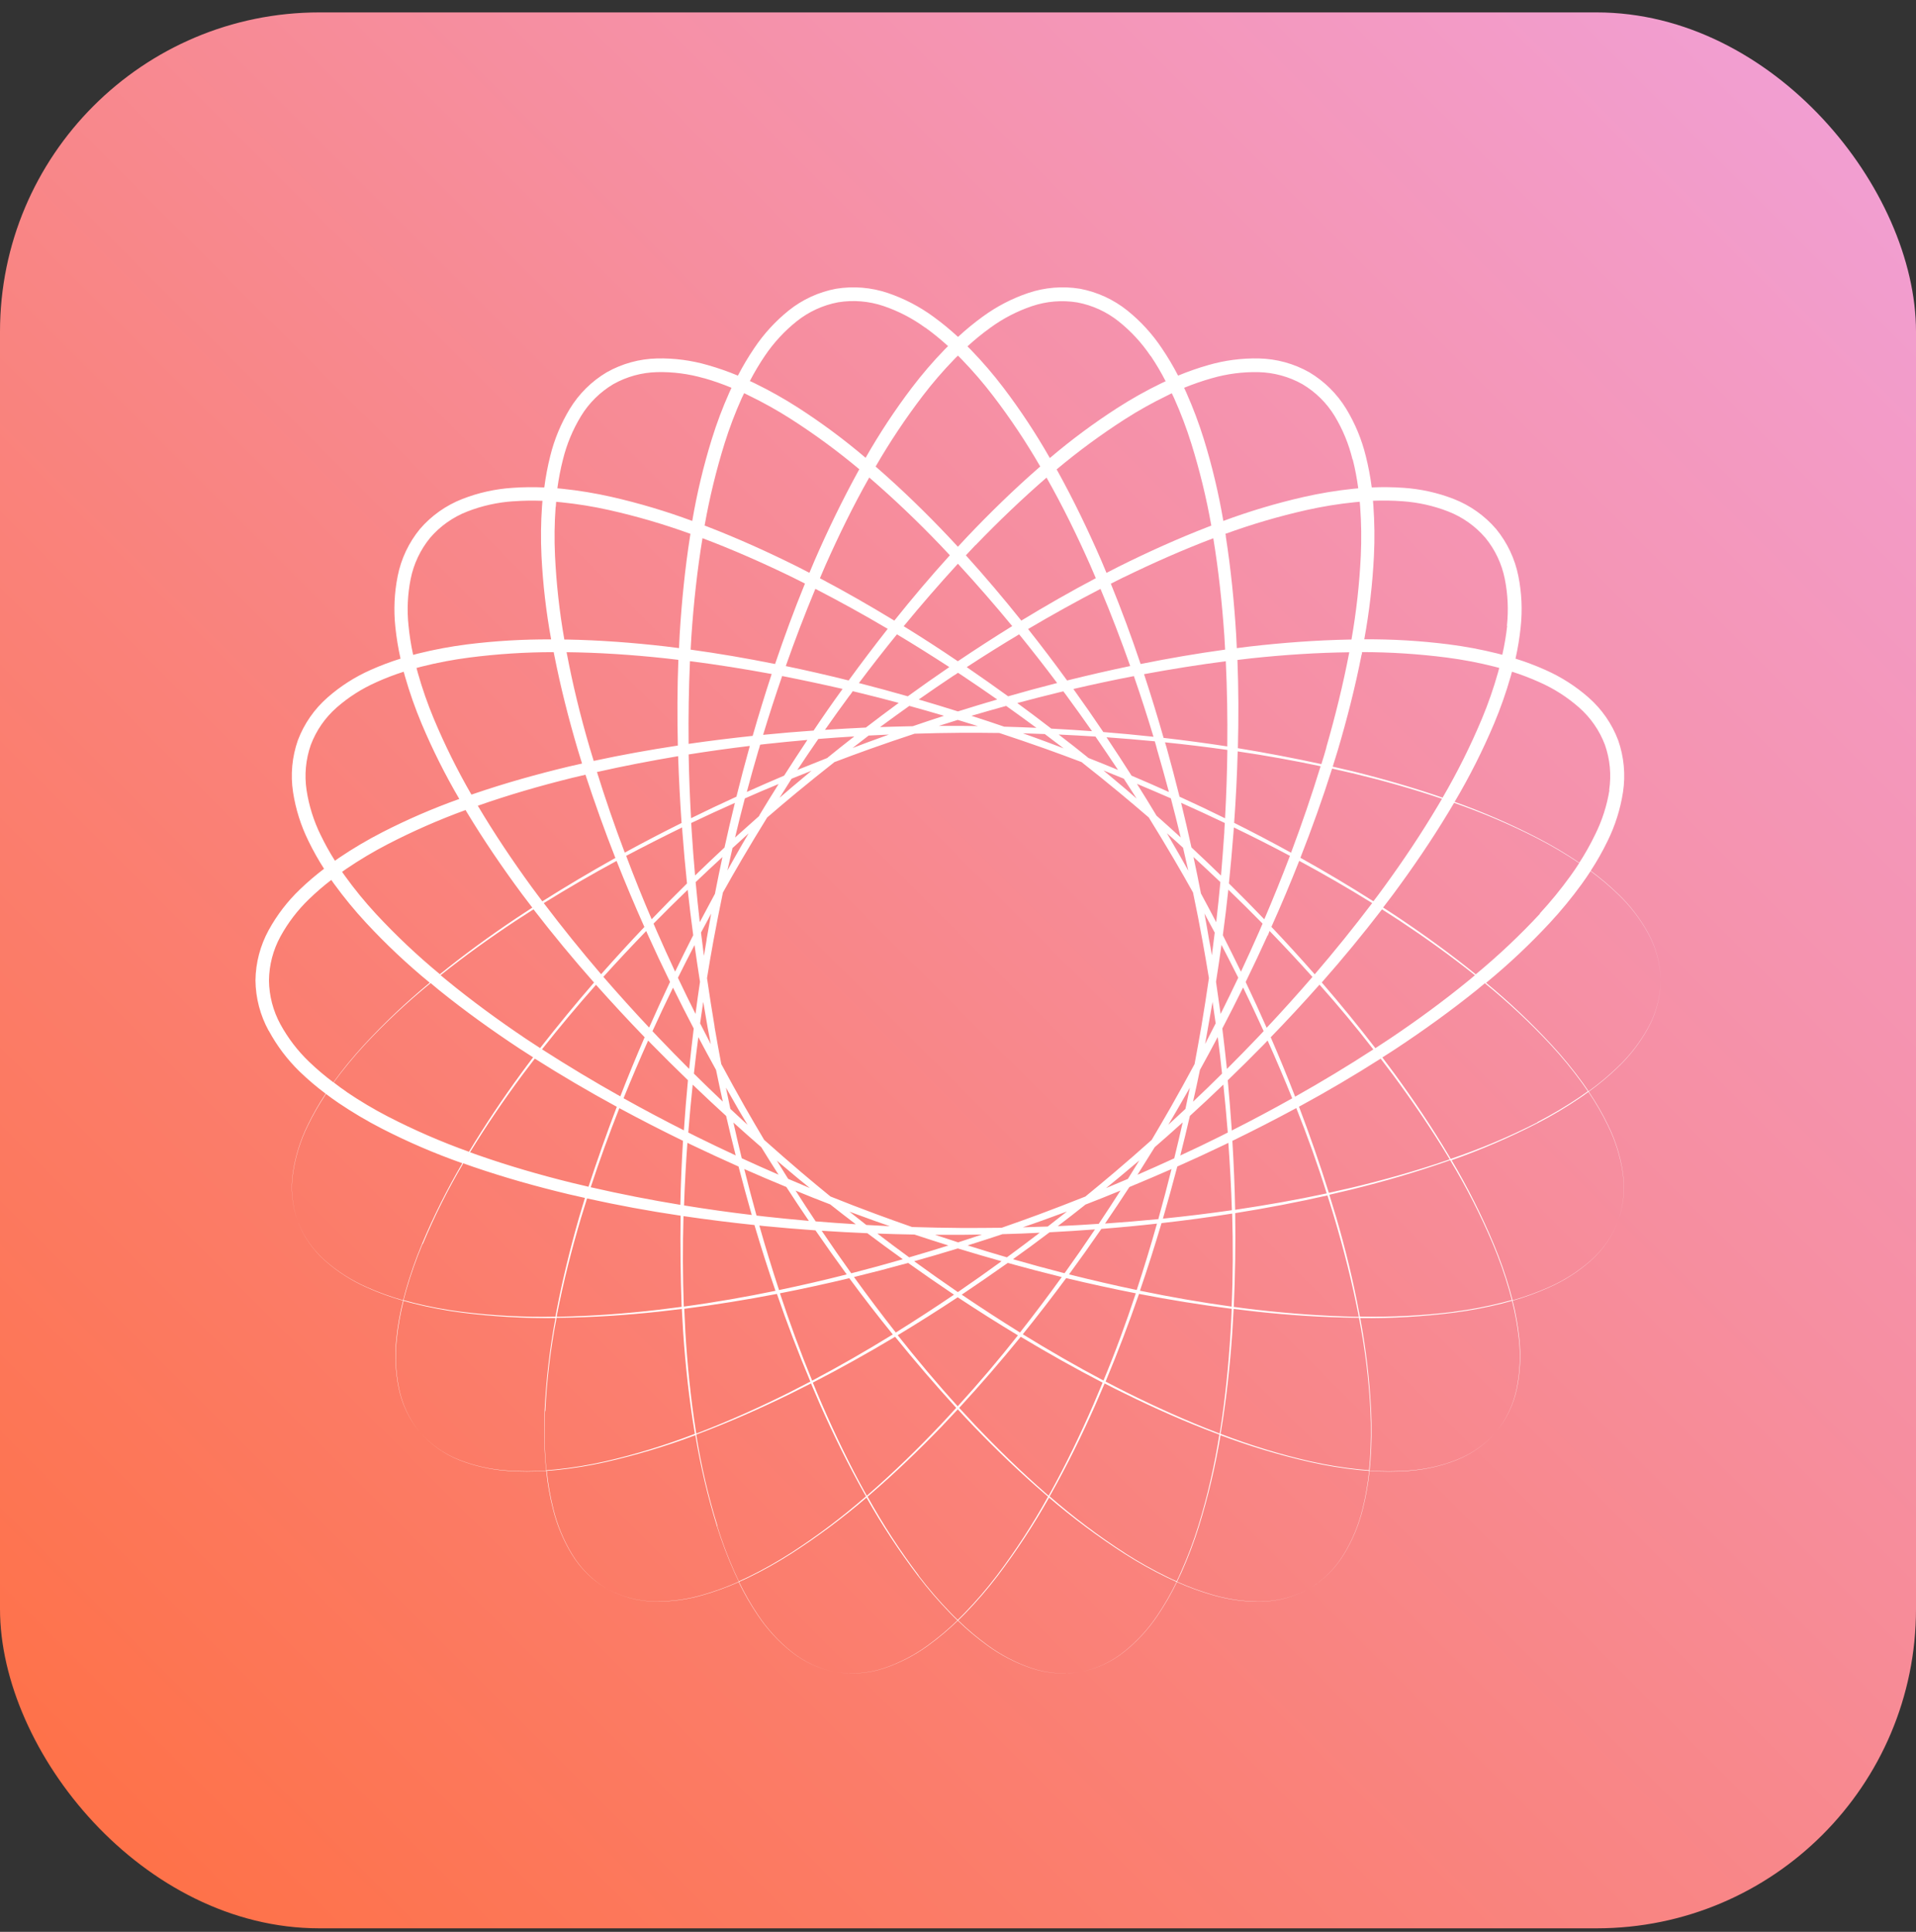
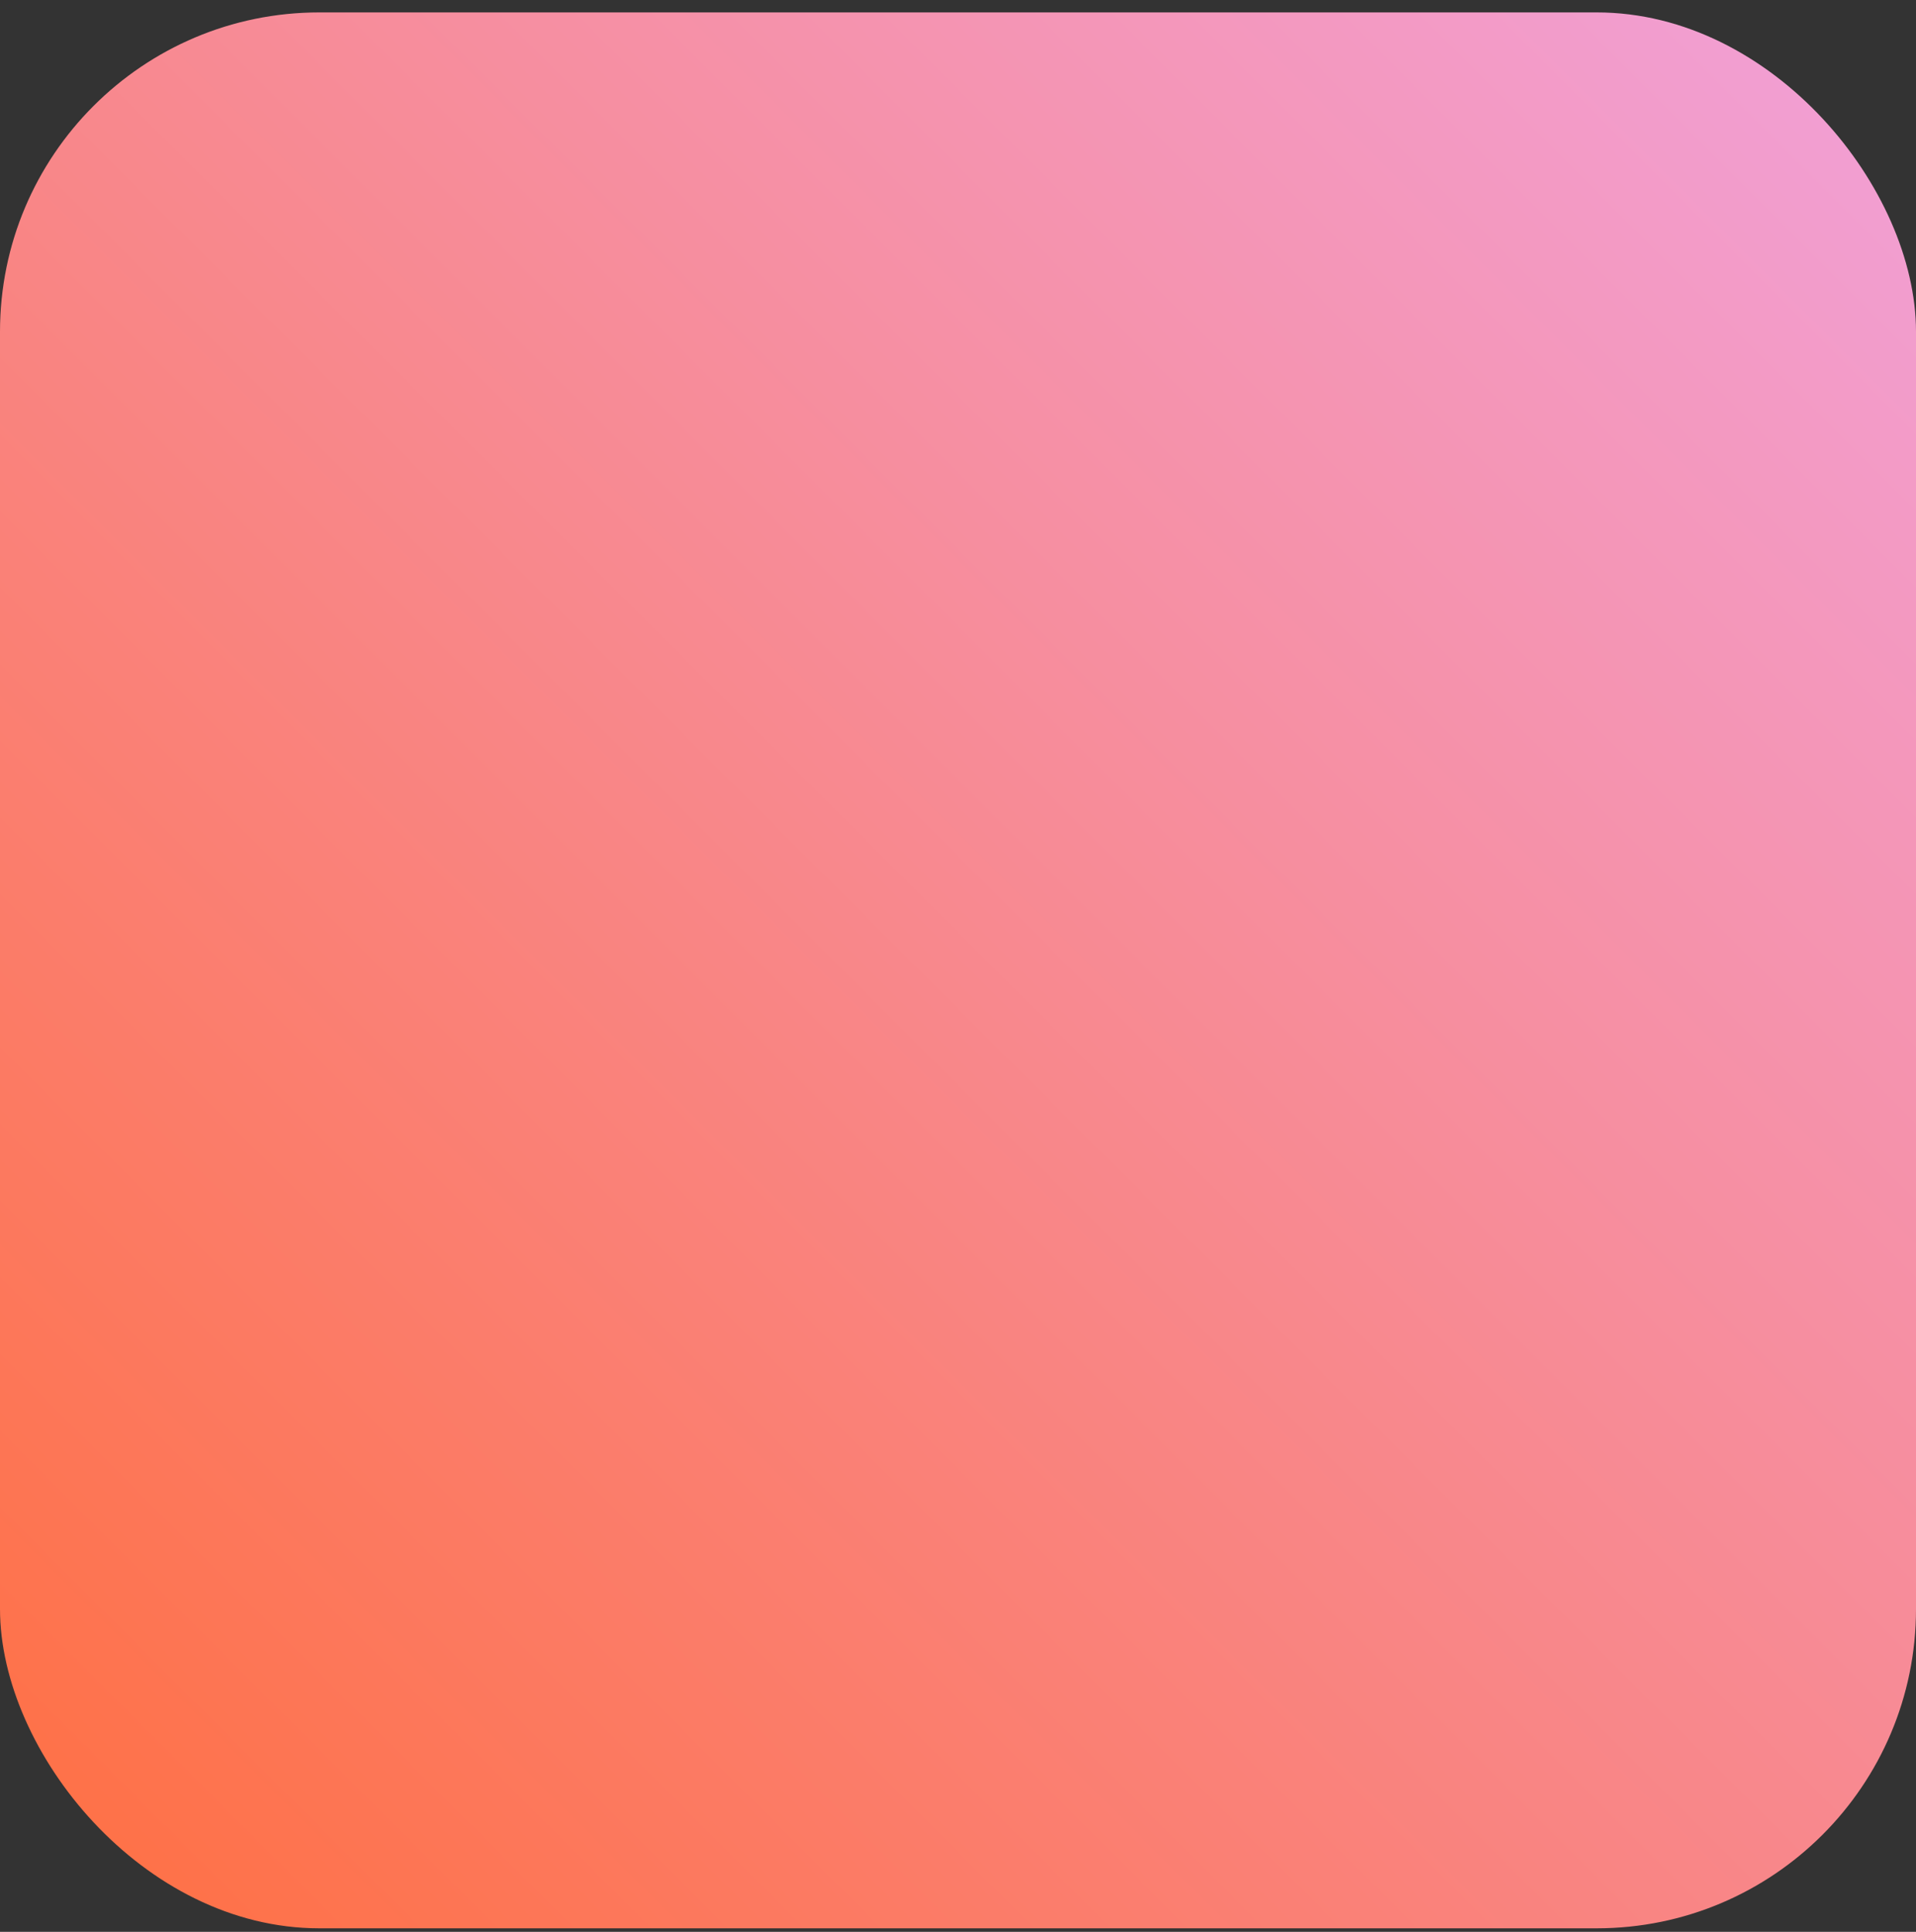
<svg xmlns="http://www.w3.org/2000/svg" width="120" height="121" fill="none" viewBox="0 0 120 121">
  <rect x="0" y="0" width="120" height="121" fill="#333333" stroke="none" />
  <rect width="120" height="120" y=".777" fill="url(#a)" rx="20" />
-   <path fill="#fff" d="M16.828 64.561c-.531-.968-.815-2.052-.828-3.155.014-1.103.299-2.186.83-3.154.517-.941 1.174-1.798 1.95-2.541.48-.461.986-.894 1.516-1.296-.361-.561-.688-1.144-.979-1.745-.475-.964-.8-1.994-.963-3.056-.167-1.09-.064-2.205.301-3.246.39-1.032 1.028-1.953 1.858-2.68.807-.71 1.718-1.293 2.701-1.727.609-.273 1.234-.509 1.872-.707-.146-.65-.254-1.308-.323-1.971-.115-1.068-.067-2.147.144-3.2.215-1.083.694-2.096 1.394-2.95.72-.836 1.634-1.482 2.663-1.883 1.001-.39 2.056-.624 3.128-.694.665-.048 1.332-.056 1.997-.024.085-.661.209-1.317.371-1.964.256-1.043.67-2.041 1.227-2.96.573-.943 1.369-1.73 2.318-2.293.963-.542 2.044-.838 3.148-.864 1.074-.023 2.145.118 3.177.417.641.182 1.27.402 1.885.659.306-.592.647-1.165 1.021-1.717.596-.892 1.324-1.688 2.16-2.361.862-.691 1.88-1.159 2.965-1.363 1.089-.178 2.205-.086 3.25.268 1.017.346 1.976.844 2.843 1.478.54.393 1.056.817 1.547 1.27.49-.453 1.007-.877 1.547-1.27.867-.634 1.825-1.133 2.843-1.478 1.046-.354 2.162-.446 3.252-.268 1.084.206 2.101.674 2.962 1.363.836.673 1.565 1.469 2.16 2.362.373.551.714 1.124 1.02 1.716.615-.256 1.245-.476 1.887-.659 1.032-.3 2.103-.44 3.177-.417 1.104.025 2.185.322 3.148.864.948.564 1.744 1.351 2.317 2.293.557.918.971 1.916 1.227 2.96.162.646.286 1.301.372 1.962.666-.031 1.333-.022 1.999.025 1.072.072 2.126.306 3.128.694 1.029.401 1.943 1.048 2.663 1.886.699.853 1.178 1.866 1.393 2.948.211 1.053.259 2.132.144 3.2-.069.663-.176 1.321-.323 1.971.638.198 1.263.434 1.872.707.984.435 1.895 1.017 2.703 1.727.829.728 1.467 1.648 1.856 2.68.364 1.042.468 2.157.301 3.248-.164 1.061-.489 2.091-.963 3.054-.313.646-.666 1.271-1.059 1.871.611.451 1.191.942 1.736 1.471.745.715 1.376 1.541 1.872 2.447.495.907.76 1.922.77 2.955-.013-1.032-.28-2.046-.778-2.951-.496-.903-1.127-1.724-1.872-2.436-.545-.527-1.125-1.017-1.736-1.465-.18.277-.367.549-.56.816-.614.846-1.278 1.654-1.989 2.421-1.246 1.341-2.58 2.597-3.995 3.759 1.454 1.202 2.825 2.501 4.106 3.887.698.757 1.35 1.554 1.953 2.389.122.171.243.344.36.518.658-.472 1.28-.992 1.862-1.555.745-.712 1.376-1.533 1.872-2.436.498-.905.765-1.919.778-2.952-.01 1.034-.274 2.05-.77 2.957-.495.907-1.127 1.732-1.872 2.447-.582.565-1.204 1.087-1.861 1.562.455.672.861 1.376 1.214 2.106.454.925.764 1.915.919 2.934.154 1.022.056 2.067-.288 3.042.34-.975.436-2.019.279-3.04-.158-1.017-.47-2.005-.926-2.928-.354-.729-.761-1.431-1.218-2.1-.17.125-.341.248-.517.366-.851.58-1.737 1.109-2.651 1.583-1.744.898-3.548 1.676-5.399 2.329.999 1.688 1.88 3.443 2.638 5.253.397.95.736 1.922 1.017 2.912.058.203.111.407.163.612.779-.22 1.541-.496 2.281-.825.942-.415 1.816-.971 2.592-1.648.777-.681 1.374-1.543 1.741-2.509-.365.967-.96 1.831-1.736 2.515-.774.681-1.649 1.24-2.592 1.657-.74.332-1.503.611-2.283.834.197.786.337 1.586.419 2.392.109 1.025.06 2.06-.144 3.07-.204 1.014-.654 1.962-1.31 2.761.652-.801 1.097-1.749 1.296-2.762.2-1.01.245-2.044.132-3.067-.086-.805-.23-1.604-.432-2.388-.203.058-.406.114-.611.166-.996.251-2.006.443-3.024.576-1.947.248-3.909.362-5.871.341.361 1.928.589 3.879.683 5.839.048 1.028.034 2.058-.042 3.085-.014.21-.035.42-.056.63.807.058 1.618.058 2.425 0 1.028-.067 2.039-.291 2.999-.664.964-.373 1.821-.978 2.496-1.76-.673.784-1.529 1.392-2.491 1.769-.961.374-1.974.601-3.002.672-.809.058-1.621.058-2.429 0-.084.806-.226 1.605-.423 2.391-.248 1.001-.647 1.958-1.184 2.839-.538.882-1.285 1.619-2.174 2.146.888-.529 1.632-1.267 2.167-2.151.534-.88.93-1.837 1.175-2.837.196-.785.335-1.584.416-2.39-.21-.014-.421-.032-.631-.053-1.024-.104-2.041-.27-3.046-.495-1.914-.432-3.796-.996-5.633-1.686-.321 1.935-.774 3.847-1.357 5.721-.308.98-.673 1.942-1.094 2.879-.086.192-.177.382-.271.576.739.332 1.501.611 2.28.834.989.288 2.016.424 3.046.404 1.033-.023 2.046-.298 2.948-.802-.902.506-1.914.785-2.948.81-1.031.024-2.059-.11-3.05-.396-.781-.221-1.545-.498-2.285-.829-.353.73-.76 1.433-1.215 2.103-.575.856-1.277 1.619-2.082 2.263-.808.645-1.762 1.082-2.778 1.273 1.015-.193 1.967-.633 2.772-1.28.803-.645 1.503-1.408 2.075-2.264.453-.672.856-1.374 1.208-2.103-.193-.086-.385-.174-.576-.266-.927-.448-1.827-.951-2.694-1.506-1.65-1.061-3.226-2.233-4.716-3.51-.964 1.709-2.044 3.35-3.231 4.912-.625.818-1.299 1.598-2.016 2.336-.144.151-.297.298-.449.443.581.565 1.201 1.088 1.856 1.565.831.609 1.749 1.087 2.724 1.419.979.333 2.024.42 3.044.254-1.02.169-2.067.084-3.047-.246-.979-.33-1.901-.806-2.736-1.414-.657-.475-1.279-.997-1.862-1.56-.583.563-1.205 1.085-1.862 1.56-.835.608-1.757 1.084-2.736 1.414-.98.331-2.026.415-3.046.246 1.02.166 2.065.079 3.043-.254.975-.332 1.894-.81 2.724-1.419.656-.476 1.276-.999 1.856-1.565-.151-.144-.302-.288-.449-.445-.718-.737-1.391-1.518-2.016-2.336-1.188-1.561-2.268-3.201-3.231-4.91-1.49 1.277-3.066 2.45-4.716 3.511-.868.555-1.767 1.057-2.694 1.506-.189.092-.38.18-.576.265.352.729.755 1.432 1.208 2.103.572.856 1.272 1.62 2.075 2.265.805.648 1.758 1.087 2.773 1.279-1.017-.191-1.971-.627-2.779-1.273-.805-.643-1.507-1.406-2.082-2.261-.455-.671-.862-1.374-1.215-2.103-.736.328-1.493.603-2.268.823-.991.286-2.019.419-3.05.394-1.034-.024-2.046-.303-2.948-.81.902.505 1.914.781 2.948.803 1.03.021 2.057-.115 3.046-.403.779-.223 1.541-.501 2.28-.833-.092-.19-.184-.38-.271-.576-.421-.937-.787-1.899-1.094-2.879-.583-1.873-1.036-3.784-1.357-5.719-1.837.689-3.72 1.252-5.633 1.686-1.004.225-2.022.391-3.046.495-.21.022-.42.039-.631.053.081.805.22 1.603.416 2.388.245 1.0.641 1.958 1.175 2.839.533.882 1.275 1.62 2.16 2.149-.89-.526-1.637-1.262-2.174-2.145-.537-.881-.936-1.838-1.184-2.839-.199-.786-.34-1.585-.423-2.391-.809.058-1.621.058-2.431 0-1.029-.071-2.041-.297-3.001-.672-.963-.377-1.818-.985-2.491-1.769.674.782 1.531 1.387 2.494 1.76.96.373 1.972.597 2.999.664.808.058 1.619.058 2.426 0-.022-.21-.042-.42-.056-.63-.076-1.026-.09-2.057-.042-3.085.094-1.959.321-3.91.681-5.839-1.962.021-3.923-.093-5.87-.341-1.022-.131-2.034-.324-3.033-.576-.204-.05-.408-.106-.611-.166-.199.785-.341 1.583-.425 2.388-.113 1.023-.068 2.058.133 3.067.199 1.013.644 1.962 1.296 2.762-.656-.799-1.106-1.746-1.31-2.76-.204-1.011-.253-2.046-.144-3.072.083-.806.223-1.606.42-2.392-.78-.222-1.542-.5-2.282-.832-.943-.418-1.817-.977-2.592-1.658-.776-.683-1.373-1.546-1.737-2.513.367.965.964 1.826 1.741 2.507.775.678 1.649 1.234 2.592 1.648.74.33 1.503.606 2.283.826.05-.206.104-.409.161-.612.281-.99.62-1.963 1.017-2.913.729-1.741 1.574-3.432 2.527-5.061-1.727-.608-3.411-1.332-5.04-2.168-.929-.478-1.829-1.011-2.696-1.595-.274-.184-.54-.379-.803-.576-.422.631-.801 1.291-1.133 1.974-.456.924-.767 1.911-.924 2.929-.158 1.021-.062 2.065.278 3.04-.344-.975-.443-2.019-.288-3.042.155-1.019.465-2.009.919-2.935.331-.685.709-1.347 1.129-1.981-.575-.429-1.121-.894-1.637-1.392-.767-.748-1.417-1.608-1.925-2.551Zm6.738-21.828c-.903.399-1.74.933-2.481 1.583-.724.636-1.28 1.44-1.62 2.342-.318.909-.408 1.882-.264 2.834.149.975.446 1.922.881 2.807.267.554.566 1.093.896 1.612.086-.06.171-.124.259-.183.866-.585 1.766-1.117 2.696-1.595 1.563-.802 3.178-1.501 4.833-2.092-.888-1.516-1.675-3.088-2.357-4.707-.405-.964-.752-1.95-1.04-2.955-.029-.102-.056-.204-.085-.307-.585.186-1.159.407-1.718.659Zm20.041 47.057.192-.072c1.918-.74 3.793-1.583 5.633-2.503.442-.224.882-.451 1.322-.681-.759-1.806-1.458-3.637-2.095-5.492-1.926.371-3.86.682-5.803.933.019.495.042.989.07 1.484.125 2.051.33 4.098.648 6.129.01.066.022.134.033.202Zm32.818-.203c.317-2.03.521-4.078.646-6.129.029-.494.053-.989.072-1.483-1.944-.248-3.879-.559-5.805-.933-.64 1.851-1.338 3.681-2.094 5.49.438.23.878.457 1.321.679 1.839.917 3.715 1.765 5.633 2.505l.193.072c.01-.068.022-.134.033-.202Zm-3.037-64.955-.288.144c-.911.441-1.796.935-2.648 1.481-1.49.957-2.918 2.007-4.275 3.144.024.043.05.086.075.131 1.001 1.814 1.899 3.679 2.723 5.575.111.258.217.517.325.776.251-.128.498-.259.75-.386 1.85-.923 3.744-1.775 5.671-2.521l.144-.055c-.308-1.742-.728-3.463-1.256-5.152-.302-.966-.661-1.913-1.076-2.837-.05-.104-.099-.202-.145-.305v.004Zm-13.392-2.357c-.078.076-.157.144-.232.229-.706.728-1.369 1.497-1.983 2.303-1.073 1.408-2.055 2.882-2.941 4.415l.114.098c1.562 1.362 3.044 2.808 4.464 4.307.193.204.382.413.576.619.192-.206.38-.415.576-.619 1.423-1.498 2.905-2.945 4.464-4.307l.117-.101c-.885-1.532-1.868-3.006-2.942-4.412-.614-.806-1.276-1.575-1.982-2.303-.073-.079-.151-.153-.228-.229h-.004Zm-13.392 2.357c-.046.099-.095.197-.144.296-.415.923-.775 1.871-1.077 2.837-.526 1.69-.945 3.411-1.253 5.153l.144.053c1.933.747 3.82 1.599 5.671 2.521.251.127.5.258.749.386.109-.259.215-.518.327-.777.824-1.894 1.728-3.761 2.723-5.575l.076-.134c-1.357-1.137-2.784-2.186-4.274-3.141-.853-.546-1.738-1.04-2.65-1.481-.092-.047-.187-.095-.285-.142l-.007.004Zm36.462 22.18c.566-1.965 1.057-3.953 1.44-5.958-2.042.025-4.085.161-6.12.377-.288.032-.589.069-.884.104.071 1.843.075 3.685.027 5.526 1.753.288 3.496.62 5.229.998.114-.343.215-.697.315-1.046h-.007ZM70.367 36.159c-.266.131-.53.266-.795.4.675 1.657 1.296 3.335 1.865 5.03 1.754-.353 3.519-.658 5.293-.901-.016-.296-.032-.592-.05-.887-.144-2.041-.36-4.075-.691-6.089-1.902.723-3.774 1.55-5.615 2.449l-.007-.001Zm-9.265-2.025c-.204.214-.406.432-.609.648 1.201 1.326 2.356 2.693 3.472 4.088 1.529-.93 3.083-1.821 4.667-2.656-.117-.272-.232-.546-.351-.816-.83-1.871-1.728-3.705-2.736-5.484-1.538 1.336-3.014 2.749-4.435 4.222l-.007-.002Zm-6.664-4.222c-1.008 1.779-1.902 3.617-2.736 5.487-.119.271-.235.544-.351.818 1.584.835 3.135 1.727 4.661 2.654 1.119-1.398 2.274-2.767 3.478-4.093-.203-.216-.405-.432-.609-.646-1.41-1.471-2.886-2.883-4.435-4.219l-.007-.001ZM43.997 33.709c-.331 2.015-.551 4.051-.691 6.092-.02.288-.035.592-.052.888 1.774.243 3.537.548 5.289.9.576-1.696 1.191-3.376 1.872-5.038-.265-.134-.528-.269-.793-.399-1.836-.892-3.708-1.72-5.617-2.441l-.007-.001Zm-6.821 13.951c1.75-.379 3.511-.694 5.278-.963-.042-1.789-.036-3.579.032-5.369-.288-.035-.587-.071-.881-.102-2.035-.217-4.078-.354-6.119-.377.377 2.005.864 3.993 1.44 5.96.084.285.171.563.258.851l-.007.002Zm7.576 16.651c.133.78.275 1.558.422 2.335.487.907.984 1.807 1.49 2.7.392.686.791 1.369 1.197 2.05.768.685 1.543 1.361 2.324 2.027.603.512 1.212 1.016 1.826 1.517.953.384 1.913.754 2.88 1.111.742.275 1.488.54 2.233.802 1.028.032 2.056.051 3.084.059.844 0 1.686 0 2.53-.013.789-.274 1.575-.555 2.359-.845.96-.358 1.92-.728 2.88-1.11.613-.501 1.222-1.007 1.826-1.519.783-.665 1.559-1.341 2.326-2.027.404-.68.803-1.364 1.197-2.051.507-.894 1.004-1.794 1.49-2.699.144-.777.288-1.556.422-2.336.171-1.013.33-2.029.478-3.047-.128-.78-.261-1.56-.403-2.339-.184-1.012-.382-2.02-.593-3.023-.384-.691-.777-1.378-1.178-2.061-.521-.887-1.053-1.767-1.594-2.641-.601-.517-1.205-1.028-1.813-1.533-.792-.656-1.592-1.302-2.401-1.938-.74-.279-1.483-.556-2.229-.822-.968-.344-1.94-.676-2.917-.998-.792-.01-1.584-.016-2.376-.012-.976.007-1.952.025-2.928.056-.936.308-1.868.627-2.796.957-.745.266-1.487.54-2.226.822-.807.634-1.608 1.28-2.402 1.936-.609.504-1.211 1.016-1.812 1.533-.541.873-1.072 1.753-1.593 2.64-.4.682-.793 1.369-1.178 2.06-.21 1.006-.408 2.013-.595 3.023-.142.778-.276 1.558-.402 2.339.148 1.019.307 2.035.478 3.047l-.007-.002Zm-.711-1.546c-.068.443-.131.887-.193 1.331.22.437.443.872.67 1.306-.065-.338-.131-.677-.193-1.015-.093-.538-.185-1.076-.277-1.614l-.007-.009Zm1.427 5.372c.088.439.18.878.274 1.316.357.335.716.667 1.076.998-.176-.295-.353-.59-.528-.887-.272-.472-.543-.947-.814-1.425l-.007-.001Zm27.689 2.326c.365-.334.727-.67 1.087-1.008.096-.443.189-.887.278-1.33-.274.48-.55.96-.83 1.44-.173.301-.349.601-.528.9l-.007-.001Zm2.304-5.047c.228-.439.453-.878.677-1.319-.063-.449-.129-.898-.196-1.346-.096.545-.192 1.09-.288 1.635-.052.344-.127.69-.184 1.031l-.009-.001Zm.432-5.532c.065-.489.127-.98.186-1.47-.211-.401-.426-.8-.644-1.198.101.544.197 1.089.288 1.634.075.345.13.691.184 1.035l-.015-.001Zm-3.583-13.455c-1-.096-2.003-.179-3.008-.251.532.797 1.054 1.598 1.567 2.404.784.332 1.565.673 2.341 1.024-.238-.89-.486-1.776-.743-2.659-.036-.171-.091-.344-.143-.517l-.014-.001Zm-24.768 4.664c.4-.667.808-1.329 1.223-1.986-.709.288-1.414.589-2.115.902-.215.812-.419 1.628-.613 2.447.512-.46 1.02-.914 1.526-1.362l-.02-.001Zm-1.659 1.999c-.112.48-.221.957-.327 1.431.167-.301.334-.602.505-.901.271-.48.545-.955.824-1.425-.323.297-.65.597-.982.897l-.02-.001Zm2.897-3.085c.261-.225.521-.451.783-.674.418-.356.84-.708 1.262-1.058-.417.164-.833.331-1.248.499-.254.407-.513.818-.776 1.234l-.02-.001Zm3.04-2.544c.558-.452 1.119-.898 1.685-1.339-.752.046-1.503.099-2.254.16-.444.642-.881 1.289-1.312 1.94.645-.259 1.272-.511 1.901-.76l-.02-.001Zm1.535-.597c.323-.122.644-.246.966-.366.449-.167.899-.331 1.351-.491-.423.017-.845.04-1.269.062-.337.265-.68.53-1.028.796l-.02-.002Zm3.815-1.382c.65-.223 1.301-.44 1.953-.651-.722-.214-1.446-.421-2.172-.62-.615.437-1.226.879-1.832 1.327.704-.023 1.387-.042 2.071-.055l-.02-.001Zm1.601-.019h1.423c.35 0 .698.009 1.048.013-.418-.131-.836-.26-1.256-.387-.386.119-.791.248-1.195.376l-.02-.001Zm4.103.049c.678.019 1.358.042 2.036.073-.628-.464-1.259-.921-1.894-1.373-.728.201-1.453.407-2.176.62.7.223 1.378.448 2.054.681l-.02-.001Zm1.201.42c.521.184 1.041.373 1.56.566.328.121.654.246.981.371-.392-.301-.785-.6-1.181-.895-.433-.016-.887-.029-1.339-.046l-.02.004Zm4.061 1.527c.632.25 1.261.505 1.888.764-.466-.702-.937-1.4-1.415-2.092-.768-.049-1.536-.091-2.304-.127.629.481 1.246.966 1.852 1.455l-.02-.001Zm.985.806c.426.352.851.707 1.273 1.065.266.226.53.455.793.684-.265-.417-.533-.832-.803-1.245-.411-.167-.825-.334-1.243-.502l-.02-.001Zm2.087.829c.415.661.825 1.324 1.225 1.992.509.451 1.013.905 1.514 1.363-.197-.818-.4-1.635-.615-2.447-.704-.307-1.411-.61-2.124-.908Zm1.872 3.086c.279.48.556.96.831 1.44.173.304.343.609.513.914-.107-.48-.216-.96-.33-1.44-.333-.307-.671-.61-1.014-.91v-.004Zm-28.828 6.663c.096-.541.192-1.082.288-1.621-.215.394-.427.788-.636 1.185.058.485.118.97.183 1.455.06-.335.114-.675.171-1.015l-.006-.004Zm.527-2.879c.149-.768.305-1.53.468-2.286-.566.518-1.126 1.042-1.679 1.572.078.836.164 1.671.259 2.506.316-.6.635-1.197.958-1.792h-.006Zm.598-2.889c.204-.933.421-1.863.649-2.79-.918.407-1.83.827-2.736 1.26.011.18.02.36.032.538.058.917.13 1.834.21 2.749.612-.593 1.228-1.179 1.851-1.758h-.006Zm-2.102-1.828c.942-.464 1.891-.914 2.847-1.35.259-1.042.533-2.081.822-3.115 0-.022.011-.043.019-.065-1.282.155-2.56.331-3.833.535.025 1.332.075 2.666.151 4l-.006-.006Zm4.241-4.301c-.259.881-.507 1.766-.743 2.654.775-.348 1.553-.689 2.336-1.021.48-.751.966-1.497 1.457-2.237-.884.077-1.767.164-2.648.261l-.31.037c-.025.102-.056.203-.086.305h-.006Zm.34-.928c1.033-.103 2.066-.19 3.1-.262.576-.864 1.168-1.715 1.777-2.554l.04-.055c-1.258-.288-2.52-.557-3.786-.807-.421 1.22-.819 2.447-1.194 3.684l.062-.006Zm5.36-2.466c-.526.712-1.042 1.432-1.549 2.159.854-.055 1.709-.103 2.563-.144.68-.523 1.366-1.038 2.058-1.545-.857-.229-1.716-.451-2.578-.659l-.304-.072c-.053.091-.122.174-.184.261h-.006Zm.637-.757c1.005.258 2.006.53 3.002.815.839-.609 1.687-1.206 2.545-1.792l.056-.037c-1.082-.705-2.175-1.39-3.28-2.053-.815 1.002-1.609 2.02-2.383 3.053l.06.014Zm5.88-.485c-.737.491-1.468.991-2.193 1.5.821.241 1.639.489 2.455.746.818-.257 1.639-.506 2.462-.747-.728-.509-1.46-1.01-2.197-1.501l-.261-.171c-.082.059-.166.117-.261.174h-.006Zm.864-.492c.855.586 1.703 1.184 2.543 1.792.997-.288 1.998-.559 3.004-.815l.065-.016c-.775-1.033-1.568-2.049-2.38-3.05-1.107.662-2.201 1.347-3.283 2.054l.052.035Zm5.691 1.555c-.864.209-1.719.432-2.575.659.716.526 1.426 1.059 2.128 1.601.851.045 1.701.099 2.552.161-.528-.754-1.064-1.502-1.609-2.244l-.187-.251-.31.073Zm.974-.17c.627.872 1.24 1.754 1.839 2.646 1.048.084 2.096.182 3.142.296-.384-1.275-.793-2.542-1.228-3.8-1.269.243-2.532.515-3.789.807l.036.05Zm5.79 3.58c.288 1.034.562 2.071.822 3.114.96.438 1.91.889 2.851 1.353.079-1.426.127-2.853.144-4.282-1.299-.183-2.601-.342-3.905-.475.032.098.06.194.088.291Zm3.626 5.303c.011-.181.02-.361.03-.541-.907-.433-1.819-.854-2.736-1.264.228.93.444 1.861.649 2.794.623.582 1.24 1.169 1.851 1.763.076-.917.148-1.835.21-2.752h-.004Zm-1.931 1.583c.163.761.321 1.526.469 2.292.323.597.641 1.196.955 1.798.096-.836.183-1.673.261-2.512-.558-.529-1.119-1.053-1.685-1.573v-.004Zm1.839 4.902c.384.759.762 1.522 1.135 2.287.39-.833.77-1.671 1.141-2.513.072-.166.144-.333.213-.498-.704-.717-1.418-1.425-2.144-2.125-.102.956-.216 1.907-.344 2.853v-.004Zm-.084.606c-.108.772-.22 1.543-.343 2.313.096.672.192 1.343.288 2.015.375-.752.744-1.51 1.105-2.272-.348-.684-.694-1.37-1.05-2.053v-.004Zm.052 5.234c.104.845.2 1.692.288 2.539.651-.651 1.295-1.308 1.931-1.974.125-.13.248-.263.37-.394-.417-.915-.846-1.827-1.287-2.735-.425.865-.859 1.721-1.302 2.568v-.004Zm-.288.541c-.364.689-.735 1.375-1.113 2.057-.137.665-.281 1.329-.432 1.991.612-.576 1.217-1.162 1.816-1.758-.078-.76-.169-1.523-.269-2.286l-.002-.004Zm-1.742 4.936c-.192.831-.393 1.659-.602 2.483.835-.384 1.665-.782 2.49-1.193l.484-.245c-.08-1.002-.172-2.003-.277-3.004-.69.664-1.389 1.319-2.097 1.963l.001-.004Zm-.454.412c-.576.522-1.16 1.039-1.751 1.552-.356.576-.716 1.152-1.08 1.727.768-.335 1.536-.678 2.304-1.031.184-.747.36-1.495.528-2.244l-.001-.004Zm-2.715 2.381c-.422.358-.846.714-1.272 1.068-.269.223-.54.443-.811.664.456-.192.912-.384 1.367-.576.241-.381.479-.765.714-1.152l.001-.004Zm-3.355 2.752c-.576.459-1.16.913-1.751 1.362.855-.036 1.711-.085 2.566-.144.461-.689.914-1.383 1.361-2.083-.722.299-1.447.589-2.174.87l-.001-.004Zm-1.19.451c-.518.192-1.038.382-1.56.569-.396.144-.793.278-1.19.415.52-.012 1.04-.029 1.56-.048.398-.306.795-.617 1.191-.931l-.001-.004Zm-4.008 1.409c-.73.243-1.463.479-2.199.71.818.259 1.638.508 2.46.746.691-.507 1.377-1.02 2.056-1.54-.771.039-1.543.069-2.316.089l-.001-.004Zm-1.315.03c-.423.007-.848.013-1.273.017h-1.646c.48.159.96.317 1.44.472.494-.158.988-.32 1.48-.485l-.001-.004Zm-4.205 0c-.778-.013-1.555-.034-2.333-.063.66.506 1.324 1.003 1.993 1.491.822-.239 1.641-.487 2.458-.744-.706-.22-1.411-.447-2.117-.681l-.001-.003Zm-1.56-.528c-.325-.114-.651-.226-.975-.341-.517-.184-1.033-.372-1.546-.564.35.279.702.557 1.056.832.49.03.979.055 1.467.076l-.002-.003Zm-3.724-1.36c-.726-.277-1.449-.565-2.17-.864.412.647.831 1.289 1.257 1.926.836.069 1.674.129 2.513.18-.537-.406-1.069-.819-1.598-1.239l-.001-.003Zm-1.284-1.031c-.268-.217-.534-.432-.801-.653-.422-.35-.842-.704-1.26-1.06.233.384.469.765.709 1.143.452.195.903.386 1.354.573l-.001-.003Zm-3.034-2.551c-.588-.509-1.17-1.025-1.747-1.547.167.749.341 1.495.523 2.238.763.351 1.531.694 2.304 1.028-.365-.566-.724-1.138-1.079-1.716l-.002-.003Zm-2.205-1.962c-.706-.643-1.403-1.296-2.092-1.958-.105.999-.196 1.998-.275 2.998l.481.243c.824.407 1.653.804 2.487 1.192-.208-.822-.408-1.646-.599-2.473l-.002-.003Zm-.206-.897c-.144-.659-.288-1.32-.423-1.982-.377-.68-.747-1.365-1.11-2.053-.101.76-.192 1.522-.277 2.283.598.592 1.202 1.177 1.812 1.755l-.001-.003Zm-1.823-4.58c-.443-.846-.875-1.698-1.296-2.555-.441.903-.869 1.811-1.286 2.724.124.131.246.263.37.393.634.665 1.279 1.321 1.928 1.971.087-.844.182-1.687.285-2.529l-.002-.003Zm.114-.913c.087-.672.181-1.341.281-2.008-.122-.769-.235-1.537-.343-2.303-.354.679-.698 1.363-1.04 2.05.36.759.727 1.514 1.102 2.264v-.003Zm-.144-4.929c-.127-.946-.242-1.894-.346-2.843-.722.697-1.435 1.403-2.139 2.119.071.166.144.331.213.495.367.842.749 1.68 1.138 2.512.371-.762.749-1.522 1.133-2.28v-.003Zm-2.602-.998c.727-.759 1.464-1.507 2.213-2.243-.112-1.068-.208-2.138-.288-3.209-.007-.099-.013-.199-.02-.298-1.178.576-2.345 1.169-3.502 1.779.502 1.337 1.034 2.661 1.597 3.973v-.003Zm1.872-6.039c-.096-1.391-.168-2.782-.215-4.175-1.704.288-3.4.612-5.083.993.529 1.699 1.109 3.381 1.74 5.048 1.178-.645 2.367-1.265 3.568-1.861l-.01-.006Zm.432-4.945c1.338-.194 2.677-.358 4.021-.501.373-1.298.77-2.59 1.191-3.875-1.698-.315-3.404-.587-5.117-.805-.076 1.726-.104 3.454-.085 5.184l-.01-.003Zm6.085-4.876c1.322.275 2.638.576 3.947.904.797-1.093 1.613-2.171 2.448-3.233-1.487-.878-2.998-1.714-4.532-2.506-.662 1.594-1.28 3.207-1.853 4.838l-.01-.003Zm7.386-2.5c1.152.71 2.285 1.443 3.4 2.2 1.121-.754 2.257-1.488 3.406-2.202-1.099-1.334-2.233-2.636-3.401-3.905-1.164 1.271-2.295 2.574-3.394 3.911l-.01-.003Zm7.795.176c.836 1.056 1.652 2.132 2.448 3.229 1.312-.325 2.63-.63 3.953-.905-.576-1.628-1.192-3.242-1.861-4.832-1.531.794-3.041 1.631-4.53 2.512l-.01-.003Zm7.266 2.829c.436 1.324.844 2.656 1.226 3.995 1.333.153 2.663.331 3.989.535.019-1.781-.009-3.56-.094-5.336-1.704.222-3.411.494-5.111.809l-.01-.003Zm5.867 4.84c-.04 1.494-.114 2.986-.222 4.477 1.199.599 2.387 1.223 3.564 1.871.672-1.786 1.289-3.591 1.851-5.417-1.716-.363-3.443-.672-5.183-.928l-.01-.003Zm-.24 4.763c-.009.099-.014.2-.022.301-.083 1.071-.179 2.14-.288 3.207.749.738 1.488 1.487 2.216 2.247.563-1.314 1.098-2.639 1.606-3.974-1.154-.614-2.321-1.205-3.502-1.774l-.01-.007Zm2.111 6.766c-.444.979-.901 1.95-1.372 2.915.452.95.89 1.906 1.315 2.869.978-1.042 1.934-2.104 2.869-3.186-.878-.976-1.774-1.936-2.687-2.879-.032.097-.072.19-.114.288l-.01-.007Zm-.206 6.803c-.752.768-1.514 1.524-2.287 2.269.096 1.047.18 2.095.253 3.145 1.276-.645 2.537-1.317 3.784-2.015-.492-1.217-1.005-2.423-1.541-3.619l-.21.22Zm-2.522 6.321c-.97.465-1.944.915-2.925 1.35-.288 1.091-.588 2.179-.901 3.263 1.44-.144 2.88-.321 4.32-.528-.045-1.408-.119-2.814-.222-4.218l-.272.133Zm-4.108 4.619c.288-1.033.562-2.07.821-3.111-.875.384-1.755.759-2.639 1.126-.499.768-1.008 1.53-1.525 2.287 1.103-.076 2.207-.168 3.312-.275h.03c.003-.009.007-.019.011-.027h-.01Zm-3.573.636c-.661.96-1.336 1.909-2.025 2.849 1.405.354 2.819.681 4.239.98.452-1.376.875-2.762 1.269-4.159-1.153.13-2.311.239-3.473.33h-.01Zm-2.292 2.758c.645-.899 1.276-1.808 1.892-2.726-.948.072-1.895.132-2.844.181-.757.576-1.522 1.138-2.293 1.686 1.063.306 2.129.597 3.2.872h.029c.009-.004.018-.008.026-.013h-.01Zm-3.574-.623c-.95.672-1.91 1.333-2.88 1.985 1.201.814 2.417 1.604 3.649 2.371.896-1.138 1.767-2.296 2.615-3.474-1.126-.276-2.251-.571-3.374-.882h-.01Zm-3.099 1.808c.913-.625 1.817-1.263 2.712-1.916-.914-.256-1.826-.523-2.736-.802-.907.278-1.819.546-2.736.802.894.651 1.797 1.288 2.709 1.913l.026.017.026-.014Zm-3.145-1.808c-1.123.311-2.251.605-3.384.881.85 1.177 1.722 2.335 2.618 3.476 1.232-.768 2.447-1.558 3.646-2.371-.964-.647-1.921-1.309-2.87-1.986h-.01Zm-3.531.64c1.073-.274 2.141-.566 3.204-.874-.746-.534-1.486-1.078-2.219-1.629-.953-.04-1.907-.092-2.86-.155.598.889 1.209 1.769 1.833 2.64l.017.024.025-.006Zm-2.275-2.683c-1.071-.075-2.142-.165-3.211-.269l-.296-.032c.384 1.355.796 2.702 1.235 4.041 1.42-.296 2.833-.623 4.238-.98-.663-.906-1.315-1.826-1.956-2.759h-.01Zm-3.149-.864c.914.102 1.829.19 2.745.271-.48-.703-.95-1.41-1.411-2.123-.883-.363-1.762-.737-2.635-1.123.242.974.498 1.945.767 2.912l.534.063Zm-1.669-3.137c-.981-.437-1.956-.887-2.925-1.35l-.268-.131c-.096 1.306-.166 2.613-.21 3.921 1.408.23 2.821.429 4.239.597-.286-1.006-.562-2.017-.827-3.034l-.01-.003Zm-3.413-2.261c.07-1.048.155-2.095.254-3.141-.774-.746-1.536-1.502-2.288-2.269-.069-.071-.137-.144-.206-.214-.534 1.195-1.047 2.399-1.539 3.613 1.252.699 2.515 1.37 3.789 2.014l-.009-.003Zm-2.18-6.433c.425-.96.863-1.915 1.312-2.865-.47-.96-.928-1.931-1.372-2.915l-.121-.272c-.911.941-1.805 1.897-2.683 2.869.938 1.083 1.896 2.145 2.874 3.186l-.01-.003Zm-.299-6.316c-.608-1.363-1.187-2.738-1.738-4.127-1.546.835-3.065 1.715-4.559 2.642 1.152 1.521 2.349 3.006 3.591 4.454.888-1.005 1.793-1.993 2.716-2.965l-.01-.003Zm-1.814-4.318c-.674-1.716-1.296-3.455-1.872-5.208-.288.068-.576.134-.864.204-1.986.492-3.953 1.062-5.878 1.738 1.041 1.756 2.182 3.455 3.387 5.11.214.288.432.586.654.878 1.506-.951 3.034-1.858 4.584-2.722h-.01Zm-8.872-4.01c1.961-.671 3.956-1.231 5.966-1.713.274-.065.547-.125.821-.186-.082-.269-.168-.537-.249-.806-.588-1.981-1.099-3.987-1.498-6.02-.01-.05-.019-.102-.029-.151-1.77 0-3.538.114-5.294.34-1.004.13-2.0.319-2.982.567l-.317.084c.027.105.056.212.086.317.275.974.609 1.931.999 2.865.683 1.632 1.47 3.218 2.354 4.75l.141-.046Zm5.132-17.971c-.074 1.01-.087 2.023-.04 3.034.083 1.768.278 3.529.585 5.271h.154c2.072.04 4.137.196 6.192.432.279.032.557.07.837.105.013-.279.025-.56.04-.841.127-2.063.331-4.124.652-6.171.007-.05.017-.101.025-.144-1.663-.605-3.364-1.102-5.091-1.49-.988-.222-1.989-.384-2.997-.486-.108-.012-.217-.022-.325-.03-.004.104-.014.21-.022.32h-.01Zm41.97 1.833c.32 2.047.526 4.107.652 6.17.016.281.027.561.04.841.278-.035.557-.073.837-.105 2.054-.235 4.119-.39 6.192-.432h.153c.306-1.742.502-3.503.585-5.27.046-1.011.033-2.025-.04-3.034-.009-.109-.017-.217-.027-.327-.109.01-.219.019-.327.03-1.008.103-2.008.266-2.997.487-1.727.389-3.428.887-5.092 1.493.017.049.026.098.035.148h-.01Zm8.508 7.413c-.399 2.033-.912 4.039-1.499 6.021-.099.334-.204.666-.31.999.415.095.828.192 1.24.288 1.904.472 3.789 1.016 5.642 1.655.929-1.593 1.752-3.244 2.464-4.945.39-.935.724-1.892.999-2.866.03-.105.059-.21.086-.315-.105-.029-.212-.058-.318-.084-.982-.248-1.978-.437-2.982-.567-1.756-.225-3.525-.339-5.295-.34.002.055-.007.104-.017.153h-.01Zm-.596 7.429c-.416-.098-.834-.191-1.251-.288-.596 1.887-1.263 3.743-1.986 5.588 1.55.864 3.075 1.772 4.572 2.725.219-.288.439-.576.654-.877 1.205-1.654 2.346-3.355 3.388-5.112l.255-.432c-1.842-.623-3.724-1.149-5.622-1.605h-.01Zm-3.312 5.496c-.548 1.391-1.128 2.767-1.74 4.13.923.974 1.826 1.965 2.712 2.973 1.243-1.448 2.443-2.936 3.6-4.462-1.493-.925-3.014-1.805-4.562-2.64h-.01Zm1.408 7.606c1.161 1.343 2.282 2.718 3.364 4.123.305-.199.611-.397.913-.6 1.699-1.141 3.352-2.349 4.934-3.645l.389-.324c-1.526-1.216-3.116-2.355-4.743-3.432-.357-.235-.72-.465-1.079-.694-1.205 1.567-2.46 3.091-3.767 4.572h-.01Zm-.144.154c-.992 1.119-2.007 2.214-3.047 3.286.534 1.23 1.044 2.47 1.529 3.72 1.665-.936 3.297-1.922 4.896-2.96-1.07-1.383-2.191-2.732-3.361-4.046h-.017Zm-1.279 7.629c.677 1.781 1.305 3.582 1.872 5.401.48-.105.963-.214 1.45-.328 1.999-.479 3.98-1.036 5.926-1.702l.193-.068-.104-.176c-1.063-1.76-2.222-3.455-3.445-5.112-.256-.343-.515-.683-.776-1.02-1.661 1.06-3.361 2.061-5.099 3.003l-.017.001Zm-.181.099c-1.315.711-2.645 1.393-3.989 2.046.087 1.44.145 2.879.173 4.319 1.923-.288 3.836-.619 5.734-1.028-.562-1.805-1.205-3.581-1.901-5.338l-.017.001Zm-3.813 6.57c.03 1.959 0 3.918-.089 5.875.491.068.982.131 1.473.187 2.043.233 4.095.387 6.152.432h.205c-.013-.066-.025-.132-.037-.2-.396-2.015-.904-4.01-1.489-5.981-.141-.473-.287-.946-.439-1.419-1.901.431-3.82.799-5.757 1.106l-.017.001Zm-.206.033c-1.465.232-2.934.43-4.408.595-.42 1.42-.871 2.832-1.351 4.234 1.902.393 3.816.73 5.741.995.089-1.935.091-3.884.035-5.821l-.017-.001Zm-6.034 4.989c-1.454-.288-2.903-.604-4.345-.949-.881 1.192-1.787 2.364-2.717 3.517 1.653 1.019 3.337 1.991 5.053 2.898.75-1.799 1.416-3.625 2.026-5.467l-.017.002Zm-7.2 2.735c-1.236 1.52-2.518 3.001-3.846 4.444.332.366.668.729 1.008 1.09 1.415 1.491 2.889 2.928 4.438 4.28l.155.134.099-.178c.994-1.799 1.886-3.654 2.706-5.538.192-.455.384-.912.576-1.37-1.732-.899-3.437-1.854-5.115-2.865l-.021.004Zm-.18-.106c-1.27-.768-2.523-1.56-3.759-2.377-1.236.818-2.488 1.609-3.757 2.375 1.205 1.523 2.448 3.011 3.758 4.451 1.317-1.442 2.577-2.927 3.779-4.454l-.021.004Zm-7.697.106c-1.682 1.007-3.394 1.96-5.135 2.86.187.458.379.915.576 1.369.818 1.886 1.711 3.743 2.704 5.539l.101.178.154-.133c1.55-1.352 3.024-2.788 4.438-4.28.34-.36.676-.724 1.008-1.091-1.315-1.44-2.59-2.923-3.825-4.448l-.022.004Zm-.133-.161c-.933-1.152-1.839-2.324-2.719-3.518-1.44.345-2.888.661-4.343.947.611 1.844 1.276 3.668 2.016 5.47 1.731-.914 3.414-1.884 5.067-2.903l-.022.004Zm-7.344-2.735c-.469-1.36-.907-2.731-1.315-4.113-1.485-.155-2.967-.342-4.445-.558-.052 1.889-.05 3.777.02 5.666 1.951-.263 3.865-.6 5.767-.993l-.027-.001Zm-5.968-4.703c-1.954-.288-3.9-.648-5.831-1.075-.13.407-.258.816-.38 1.225-.585 1.971-1.093 3.964-1.489 5.981-.013.068-.025.134-.037.202h.203c2.056-.039 4.108-.193 6.152-.432.492-.058.984-.121 1.475-.187-.065-1.899-.092-3.806-.065-5.712l-.027-.001Zm.012-.671c.029-1.343.084-2.681.166-4.013-1.344-.654-2.673-1.335-3.987-2.046-.645 1.631-1.243 3.282-1.793 4.953 1.876.43 3.756.799 5.642 1.107l-.027-.002Zm-4.005-6.158c-1.736-.944-3.439-1.946-5.111-3.004-.262.339-.521.679-.777 1.022-1.161 1.566-2.262 3.178-3.28 4.843l.474.17c1.927.675 3.888 1.245 5.881 1.738.354.088.71.17 1.066.252.552-1.689 1.144-3.362 1.776-5.018l-.027-.001Zm.24-.628c.486-1.248.995-2.486 1.528-3.714-1.037-1.074-2.052-2.169-3.046-3.285-1.166 1.315-2.293 2.662-3.381 4.041 1.618 1.039 3.26 2.026 4.926 2.959l-.027-.001Zm-1.656-7.156c-1.308-1.48-2.567-3.003-3.776-4.57-.361.229-.72.459-1.079.695-1.627 1.075-3.214 2.212-4.741 3.429l.387.321c1.584 1.296 3.233 2.502 4.931 3.645.304.203.611.402.916.6 1.098-1.404 2.228-2.777 3.388-4.118l-.027-.002Zm-9.648-.497c1.522-1.232 3.106-2.387 4.732-3.479.353-.237.709-.469 1.066-.701-.212-.276-.425-.553-.634-.833-1.231-1.661-2.398-3.373-3.469-5.146l-.078-.133c-1.663.606-3.286 1.318-4.859 2.131-.899.465-1.77.983-2.608 1.552-.091.062-.178.127-.268.19l.189.265c.592.821 1.233 1.606 1.92 2.351 1.258 1.356 2.604 2.628 4.031 3.806l-.022-.001Zm4.594-29.63c-.985.067-1.954.283-2.873.642-.898.35-1.697.915-2.324 1.647-.61.746-1.028 1.629-1.218 2.574-.194.967-.238 1.958-.133 2.939.061.611.157 1.217.288 1.817l.307-.081c1.014-.252 2.043-.445 3.08-.576 1.743-.218 3.499-.322 5.256-.311-.316-1.729-.518-3.476-.605-5.231-.05-1.043-.039-2.089.035-3.131.007-.106.016-.212.026-.318-.606-.024-1.213-.014-1.817.03l-.022-.001Zm11.945-7.71c-.948-.274-1.932-.402-2.919-.38-.964.022-1.907.28-2.748.753-.829.492-1.524 1.179-2.025 2.002-.513.843-.894 1.759-1.13 2.716-.152.595-.268 1.198-.35 1.806l.315.03c1.04.108 2.072.279 3.092.511 1.711.39 3.395.892 5.04 1.503.295-1.732.703-3.442 1.223-5.12.308-.999.677-1.978 1.103-2.932.043-.097.088-.193.133-.288-.559-.233-1.13-.433-1.712-.6l-.022-.001Zm13.863-3.167c-.797-.582-1.679-1.038-2.614-1.355-.913-.307-1.887-.387-2.838-.232-.948.179-1.838.587-2.592 1.189-.77.614-1.442 1.343-1.993 2.159-.344.509-.659 1.038-.943 1.583.095.043.19.088.288.134.942.458 1.855.971 2.736 1.537 1.477.952 2.889 2 4.226 3.138.869-1.527 1.838-2.995 2.9-4.395.632-.832 1.314-1.627 2.041-2.378.073-.075.144-.144.223-.222-.45-.411-.922-.797-1.415-1.154l-.019-.006Zm14.112 1.769c-.55-.817-1.222-1.545-1.992-2.159-.753-.602-1.644-1.01-2.592-1.188-.951-.156-1.925-.076-2.838.232-.934.316-1.815.773-2.612 1.355-.499.36-.976.749-1.43 1.165.073.073.144.144.223.222.727.75 1.408 1.544 2.039 2.377 1.062 1.4 2.03 2.868 2.899 4.395 1.339-1.138 2.752-2.187 4.229-3.138.88-.567 1.794-1.08 2.736-1.537l.288-.135c-.28-.544-.591-1.072-.932-1.581l-.019-.006Zm12.653 6.486c-.232-.956-.608-1.871-1.115-2.713-.5-.823-1.196-1.51-2.025-2.001-.84-.472-1.784-.73-2.748-.753-.987-.022-1.971.106-2.919.38-.591.167-1.172.367-1.74.6.045.096.089.193.133.288.425.954.793 1.933 1.103 2.931.519 1.678.926 3.389 1.22 5.12 1.645-.61 3.329-1.113 5.04-1.503 1.02-.231 2.052-.402 3.092-.51.105-.011.212-.022.318-.03-.08-.607-.194-1.21-.343-1.804l-.017-.006Zm9.671 10.42c.105-.981.059-1.972-.134-2.939-.189-.945-.607-1.829-1.218-2.574-.628-.731-1.426-1.296-2.324-1.647-.92-.358-1.888-.574-2.873-.641-.612-.045-1.227-.055-1.84-.03.009.105.017.21.025.317.074 1.042.086 2.087.035 3.131-.087 1.754-.289 3.502-.605 5.23 1.757-.012 3.513.093 5.256.312 1.037.131 2.066.323 3.08.576l.308.081c.136-.597.238-1.201.305-1.809l-.014-.006Zm6.403 10.29c.145-.952.054-1.925-.265-2.834-.341-.901-.898-1.705-1.622-2.341-.741-.651-1.577-1.185-2.48-1.583-.56-.252-1.134-.472-1.719-.658-.027.102-.055.204-.084.305-.288 1.005-.635 1.992-1.04 2.955-.712 1.685-1.536 3.32-2.468 4.894 1.776.635 3.508 1.388 5.184 2.253.905.468 1.782.989 2.625 1.56.362-.561.69-1.143.981-1.745.442-.882.747-1.827.904-2.801l-.017-.006Zm-4.349 7.736c.685-.745 1.327-1.53 1.92-2.351.192-.266.376-.536.553-.812-.844-.569-1.721-1.087-2.627-1.552-1.683-.861-3.424-1.603-5.21-2.221-.112.193-.228.386-.343.576-1.07 1.775-2.238 3.485-3.467 5.146-.209.279-.422.556-.634.834.357.23.713.462 1.066.7 1.626 1.094 3.213 2.248 4.736 3.484 1.423-1.177 2.767-2.445 4.023-3.797l-.017-.006Zm-.154 13.065c.915-.471 1.801-.995 2.654-1.571.174-.118.347-.24.517-.364-.118-.174-.237-.347-.361-.517-.604-.832-1.257-1.628-1.956-2.382-1.287-1.385-2.669-2.677-4.136-3.869-.173.144-.346.288-.52.432-1.614 1.296-3.296 2.509-5.02 3.649-.288.191-.586.379-.88.566.254.34.508.68.762 1.022 1.211 1.664 2.36 3.374 3.41 5.145l.11.189c1.865-.632 3.683-1.398 5.438-2.293l-.017-.006Zm-5.229 11.873c1.018-.129 2.028-.319 3.024-.569.204-.05.407-.105.612-.163-.052-.206-.106-.409-.164-.612-.283-.988-.625-1.959-1.024-2.906-.765-1.81-1.659-3.562-2.675-5.243l-.207.075c-1.942.681-3.923 1.254-5.92 1.75-.479.118-.958.23-1.44.34.146.47.29.942.432 1.415.576 1.978 1.064 3.979 1.44 6.001.014.071.026.144.039.214 1.972.043 3.944-.057 5.901-.298l-.017-.006Zm-8.977 9.37c1.003.227 2.019.395 3.041.502.21.022.42.039.631.055.022-.21.04-.42.055-.63.073-1.026.084-2.055.033-3.082-.099-1.961-.34-3.913-.72-5.84h-.22c-2.059-.023-4.115-.161-6.163-.379-.49-.053-.978-.111-1.467-.173-.025.492-.052.983-.085 1.476-.144 2.053-.361 4.101-.696 6.132-.011.072-.024.144-.037.216 1.838.711 3.725 1.289 5.646 1.729l-.017-.006Zm-11.641 5.735c.864.557 1.761 1.061 2.686 1.512.19.092.38.181.576.266.092-.189.183-.38.268-.576.419-.937.782-1.898 1.086-2.879.578-1.877 1.019-3.794 1.321-5.735l-.206-.076c-1.927-.72-3.812-1.559-5.661-2.464-.443-.216-.883-.437-1.321-.662-.192.454-.387.906-.585 1.356-.835 1.881-1.744 3.731-2.752 5.526l-.108.189c1.484 1.295 3.059 2.482 4.713 3.55l-.017-.006ZM57.526 98.677c.622.819 1.292 1.599 2.007 2.338.144.152.297.299.448.446.151-.144.301-.288.448-.445.715-.739 1.385-1.52 2.007-2.339 1.184-1.567 2.254-3.217 3.203-4.937l-.167-.144c-1.562-1.342-3.049-2.768-4.477-4.251-.341-.355-.677-.713-1.008-1.074-.335.362-.671.72-1.008 1.075-1.429 1.481-2.915 2.909-4.477 4.251l-.166.144c.949 1.722 2.021 3.373 3.207 4.942l-.017-.006Zm-12.604-3.088c.304.98.667 1.942 1.086 2.879.085.193.177.383.269.576.192-.086.383-.174.576-.266.924-.451 1.821-.956 2.686-1.513 1.65-1.067 3.221-2.251 4.7-3.544l-.11-.19c-1.008-1.795-1.917-3.645-2.753-5.526-.199-.451-.393-.903-.583-1.356-.44.225-.88.446-1.321.664-1.851.904-3.735 1.738-5.662 2.464l-.204.075c.305 1.944.751 3.863 1.333 5.742l-.017-.004Zm-10.789-7.21c-.051 1.027-.04 2.056.033 3.082.014.21.033.42.055.63.21-.016.42-.033.631-.055 1.023-.108 2.038-.275 3.041-.502 1.915-.44 3.797-1.017 5.629-1.727-.013-.072-.026-.144-.037-.216-.334-2.031-.556-4.081-.697-6.134-.032-.491-.06-.983-.085-1.474-.489.061-.978.119-1.467.173-2.048.217-4.104.356-6.163.38h-.217c-.376 1.93-.611 3.885-.704 5.849l-.017-.006Zm-7.672-10.464c-.398.948-.74 1.918-1.022 2.906-.059.203-.112.407-.164.612.203.058.406.112.612.164.996.249 2.006.439 3.024.567 1.95.243 3.914.345 5.878.305l.039-.217c.382-2.022.876-4.031 1.44-6.001.119-.407.242-.813.367-1.221-.341-.075-.683-.151-1.022-.232-2.016-.482-4.005-1.042-5.966-1.713-.212-.072-.422-.144-.632-.222-.962 1.625-1.809 3.314-2.536 5.057l-.017-.006Zm-4.768-9.532c.838.569 1.709 1.087 2.608 1.553 1.64.845 3.334 1.581 5.07 2.204 1.008-1.678 2.102-3.311 3.256-4.894.251-.345.504-.685.762-1.022-.295-.189-.59-.376-.881-.567-1.728-1.142-3.407-2.349-5.02-3.651-.174-.144-.346-.288-.518-.432-1.467 1.192-2.849 2.485-4.136 3.871-.69.745-1.336 1.53-1.934 2.351.277.217.54.41.811.592l-.017-.004Zm-.814-.587c.596-.824 1.241-1.611 1.93-2.359 1.281-1.385 2.652-2.684 4.106-3.887-1.416-1.161-2.75-2.417-3.995-3.76-.71-.767-1.374-1.575-1.989-2.421-.062-.085-.122-.171-.183-.256-.487.374-.952.775-1.393 1.202-.711.684-1.314 1.472-1.789 2.338-.462.845-.709 1.791-.72 2.754.011.964.258 1.909.72 2.755.474.865 1.077 1.653 1.789 2.336.486.467 1.0.902 1.541 1.304l-.017-.006Z" />
  <defs>
    <linearGradient id="a" x1="120" x2="0" y1=".777" y2="120.777" gradientUnits="userSpaceOnUse">
      <stop stop-color="#F1A1D9" />
      <stop offset="1" stop-color="#FF6F41" />
    </linearGradient>
  </defs>
</svg>